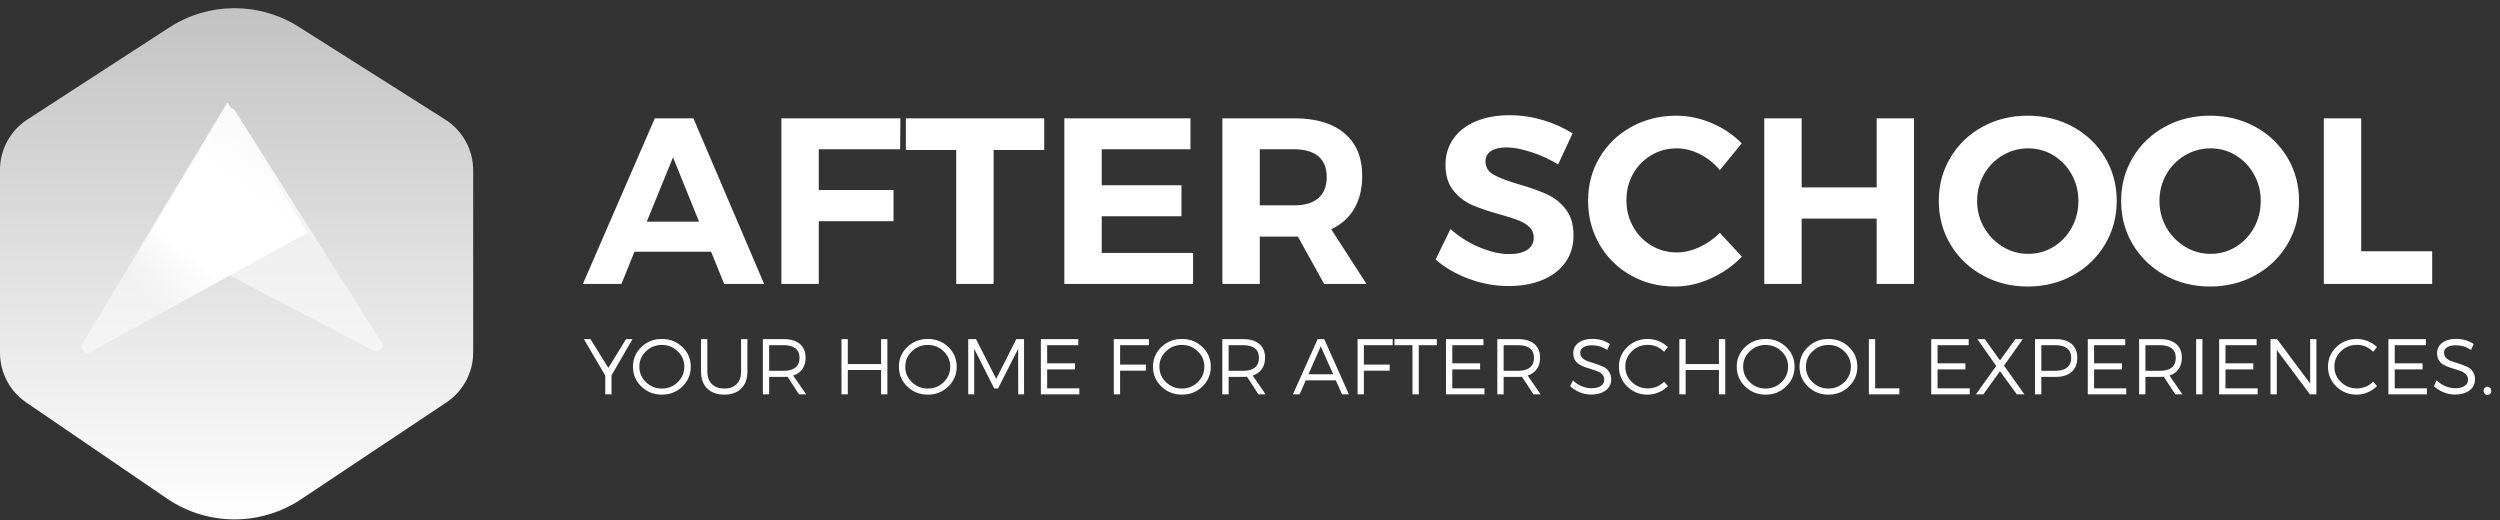
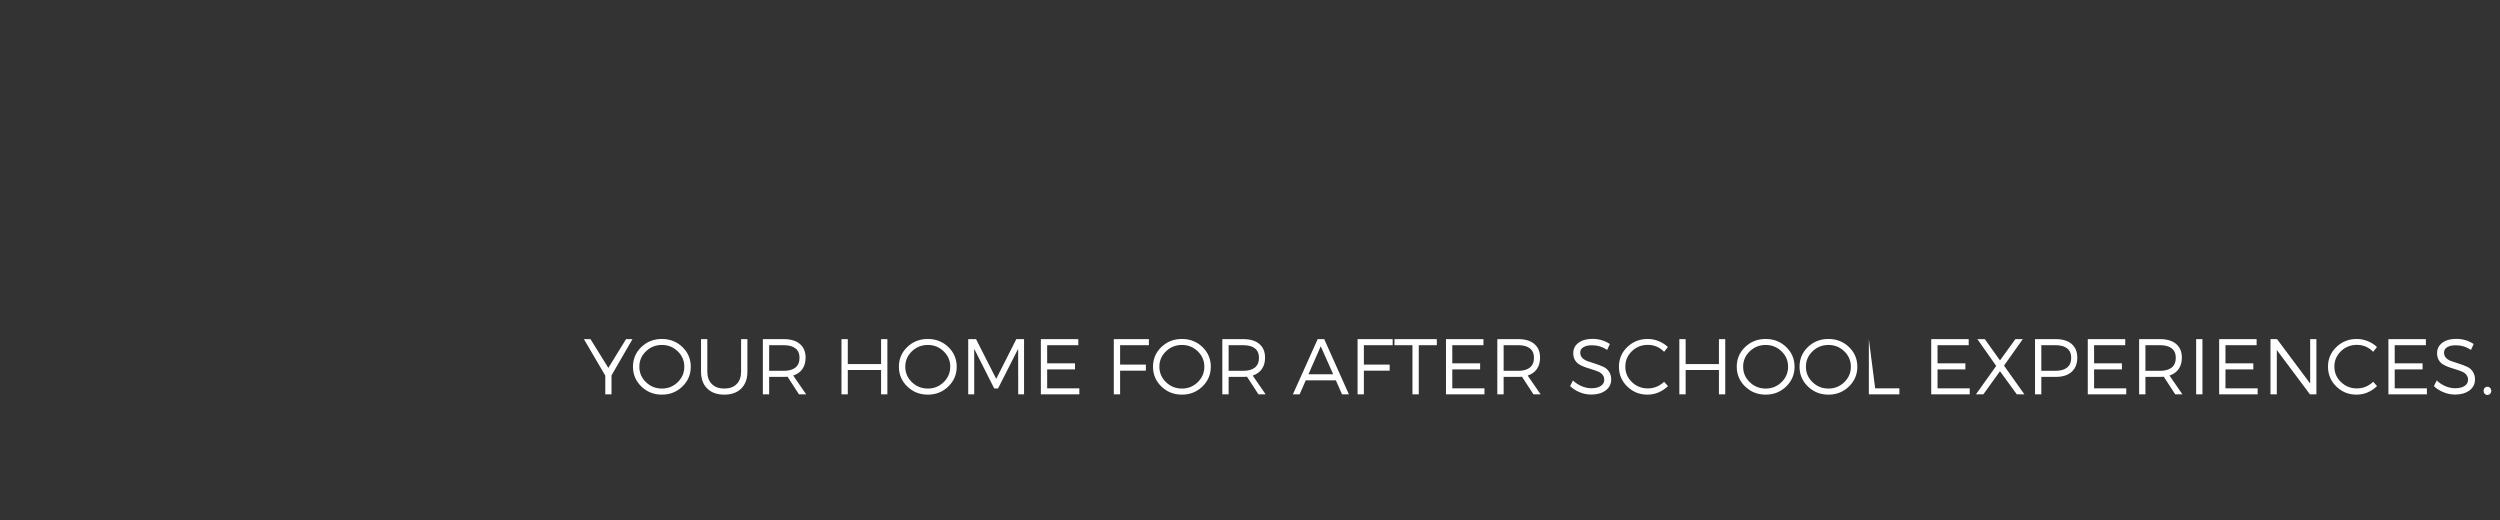
<svg xmlns="http://www.w3.org/2000/svg" width="250px" height="52px" viewBox="0 0 250 52" version="1.1">
  <rect x="0" y="0" width="250" height="52" fill="#333333" stroke="none" />
  <title>Group 3</title>
  <desc>Created with Sketch.</desc>
  <defs>
    <linearGradient x1="50%" y1="0%" x2="50%" y2="100%" id="linearGradient-1">
      <stop stop-color="#FFFFFF" stop-opacity="0.7" offset="0%" />
      <stop stop-color="#FFFFFF" offset="100%" />
    </linearGradient>
    <linearGradient x1="70.762%" y1="77.674%" x2="53.047%" y2="57.321%" id="linearGradient-2">
      <stop stop-color="#FFFFFF" stop-opacity="0.5" offset="0%" />
      <stop stop-color="#FFFFFF" offset="100%" />
    </linearGradient>
    <linearGradient x1="53.452%" y1="46.217%" x2="64.301%" y2="31.04%" id="linearGradient-3">
      <stop stop-color="#FFFFFF" stop-opacity="0.5" offset="0%" />
      <stop stop-color="#FAFAFA" offset="100%" />
    </linearGradient>
  </defs>
  <g id="Page-1" stroke="none" stroke-width="1" fill="none" fill-rule="evenodd">
    <g id="Group-3">
-       <path d="M72.413,28.391 L71.112,25.174 L63.446,25.174 L62.145,28.391 L58.289,28.391 L65.481,11.83 L69.338,11.83 L76.412,28.391 L72.413,28.391 Z M64.677,22.169 L69.905,22.169 L67.303,15.733 L64.677,22.169 Z M78.139,11.83 L90.039,11.83 L90.016,14.929 L81.877,14.929 L81.877,18.998 L89.353,18.998 L89.353,22.121 L81.877,22.121 L81.877,28.391 L78.139,28.391 L78.139,11.83 Z M90.584,11.83 L104.424,11.83 L104.424,15 L99.361,15 L99.361,28.391 L95.623,28.391 L95.623,15 L90.584,15 L90.584,11.83 Z M106.435,11.83 L119.046,11.83 L119.046,14.929 L110.174,14.929 L110.174,18.525 L118.147,18.525 L118.147,21.625 L110.174,21.625 L110.174,25.292 L119.306,25.292 L119.306,28.391 L106.435,28.391 L106.435,11.83 Z M132.413,28.391 L129.787,23.659 L125.978,23.659 L125.978,28.391 L122.24,28.391 L122.24,11.83 L129.432,11.83 C131.593,11.83 133.265,12.33 134.448,13.332 C135.631,14.334 136.222,15.749 136.222,17.579 C136.222,18.856 135.958,19.949 135.43,20.856 C134.901,21.763 134.132,22.453 133.123,22.926 L136.648,28.391 L132.413,28.391 Z M125.978,20.536 L129.432,20.536 C130.473,20.536 131.274,20.296 131.834,19.815 C132.394,19.334 132.674,18.628 132.674,17.697 C132.674,16.782 132.394,16.092 131.834,15.627 C131.274,15.162 130.473,14.929 129.432,14.929 L125.978,14.929 L125.978,20.536 Z M155.812,16.443 C154.961,15.923 154.058,15.509 153.103,15.201 C152.149,14.894 151.333,14.74 150.655,14.74 C150.008,14.74 149.495,14.858 149.117,15.095 C148.738,15.331 148.549,15.678 148.549,16.136 C148.549,16.719 148.821,17.165 149.365,17.472 C149.909,17.78 150.749,18.099 151.885,18.431 C153.021,18.762 153.955,19.093 154.688,19.424 C155.422,19.756 156.049,20.252 156.569,20.915 C157.09,21.577 157.35,22.453 157.35,23.541 C157.35,24.598 157.07,25.509 156.51,26.274 C155.95,27.039 155.181,27.618 154.203,28.013 C153.226,28.407 152.114,28.604 150.868,28.604 C149.527,28.604 148.21,28.368 146.916,27.894 C145.623,27.421 144.503,26.774 143.557,25.954 L145.047,22.902 C145.883,23.659 146.845,24.267 147.934,24.724 C149.022,25.181 150.016,25.41 150.915,25.41 C151.688,25.41 152.291,25.268 152.725,24.984 C153.159,24.7 153.375,24.29 153.375,23.754 C153.375,23.328 153.229,22.977 152.938,22.701 C152.646,22.425 152.275,22.2 151.826,22.027 C151.376,21.853 150.757,21.656 149.968,21.435 C148.833,21.12 147.906,20.804 147.188,20.489 C146.471,20.174 145.852,19.692 145.331,19.046 C144.811,18.399 144.55,17.539 144.55,16.467 C144.55,15.473 144.819,14.602 145.355,13.853 C145.891,13.103 146.64,12.528 147.603,12.125 C148.565,11.723 149.685,11.522 150.962,11.522 C152.098,11.522 153.218,11.688 154.322,12.019 C155.426,12.35 156.404,12.792 157.256,13.344 L155.812,16.443 Z M171.987,17.011 C171.42,16.333 170.753,15.8 169.988,15.414 C169.223,15.028 168.454,14.834 167.681,14.834 C166.751,14.834 165.899,15.063 165.126,15.521 C164.353,15.978 163.746,16.601 163.304,17.39 C162.863,18.178 162.642,19.054 162.642,20.016 C162.642,20.978 162.863,21.857 163.304,22.654 C163.746,23.45 164.353,24.081 165.126,24.547 C165.899,25.012 166.751,25.244 167.681,25.244 C168.423,25.244 169.176,25.067 169.941,24.712 C170.706,24.357 171.388,23.88 171.987,23.281 L174.188,25.67 C173.304,26.585 172.267,27.311 171.076,27.847 C169.886,28.383 168.691,28.651 167.492,28.651 C165.868,28.651 164.393,28.277 163.068,27.528 C161.743,26.778 160.702,25.749 159.945,24.44 C159.188,23.131 158.809,21.672 158.809,20.063 C158.809,18.47 159.196,17.027 159.968,15.733 C160.741,14.44 161.802,13.423 163.151,12.681 C164.499,11.94 165.994,11.569 167.634,11.569 C168.833,11.569 170.016,11.818 171.183,12.315 C172.35,12.812 173.344,13.486 174.164,14.338 L171.987,17.011 Z M176.427,11.83 L180.166,11.83 L180.166,18.738 L187.666,18.738 L187.666,11.83 L191.404,11.83 L191.404,28.391 L187.666,28.391 L187.666,21.861 L180.166,21.861 L180.166,28.391 L176.427,28.391 L176.427,11.83 Z M202.776,11.569 C204.432,11.569 205.938,11.94 207.295,12.681 C208.651,13.423 209.72,14.444 210.501,15.745 C211.282,17.047 211.672,18.494 211.672,20.087 C211.672,21.68 211.282,23.131 210.501,24.44 C209.72,25.749 208.651,26.778 207.295,27.528 C205.938,28.277 204.432,28.651 202.776,28.651 C201.12,28.651 199.614,28.277 198.257,27.528 C196.901,26.778 195.832,25.753 195.051,24.452 C194.271,23.151 193.88,21.696 193.88,20.087 C193.88,18.494 194.271,17.047 195.051,15.745 C195.832,14.444 196.897,13.423 198.245,12.681 C199.594,11.94 201.104,11.569 202.776,11.569 Z M202.823,14.834 C201.909,14.834 201.057,15.067 200.268,15.532 C199.479,15.998 198.856,16.632 198.399,17.437 C197.942,18.241 197.713,19.125 197.713,20.087 C197.713,21.065 197.946,21.956 198.411,22.76 C198.876,23.565 199.499,24.203 200.28,24.677 C201.061,25.15 201.909,25.386 202.823,25.386 C203.738,25.386 204.578,25.154 205.343,24.688 C206.108,24.223 206.715,23.584 207.165,22.772 C207.614,21.96 207.839,21.065 207.839,20.087 C207.839,19.125 207.614,18.241 207.165,17.437 C206.715,16.632 206.108,15.998 205.343,15.532 C204.578,15.067 203.738,14.834 202.823,14.834 Z M221.009,11.569 C222.666,11.569 224.172,11.94 225.528,12.681 C226.885,13.423 227.953,14.444 228.734,15.745 C229.515,17.047 229.905,18.494 229.905,20.087 C229.905,21.68 229.515,23.131 228.734,24.44 C227.953,25.749 226.885,26.778 225.528,27.528 C224.172,28.277 222.666,28.651 221.009,28.651 C219.353,28.651 217.847,28.277 216.491,27.528 C215.134,26.778 214.065,25.753 213.285,24.452 C212.504,23.151 212.114,21.696 212.114,20.087 C212.114,18.494 212.504,17.047 213.285,15.745 C214.065,14.444 215.13,13.423 216.479,12.681 C217.827,11.94 219.338,11.569 221.009,11.569 Z M221.057,14.834 C220.142,14.834 219.29,15.067 218.502,15.532 C217.713,15.998 217.09,16.632 216.632,17.437 C216.175,18.241 215.946,19.125 215.946,20.087 C215.946,21.065 216.179,21.956 216.644,22.76 C217.11,23.565 217.733,24.203 218.513,24.677 C219.294,25.15 220.142,25.386 221.057,25.386 C221.972,25.386 222.812,25.154 223.576,24.688 C224.341,24.223 224.949,23.584 225.398,22.772 C225.848,21.96 226.073,21.065 226.073,20.087 C226.073,19.125 225.848,18.241 225.398,17.437 C224.949,16.632 224.341,15.998 223.576,15.532 C222.812,15.067 221.972,14.834 221.057,14.834 Z M232.382,11.83 L236.12,11.83 L236.12,25.126 L243.218,25.126 L243.218,28.391 L232.382,28.391 L232.382,11.83 Z" id="AFTER-SCHOOL" fill="#FFFFFF" />
-       <path d="M61.151,37.539 L61.151,39.432 L60.528,39.432 L60.528,37.563 L58.391,33.912 L59.046,33.912 L60.836,36.79 L62.603,33.912 L63.249,33.912 L61.151,37.539 Z M66.191,33.896 C66.995,33.896 67.677,34.164 68.237,34.7 C68.797,35.237 69.077,35.894 69.077,36.672 C69.077,37.45 68.797,38.11 68.237,38.651 C67.677,39.193 66.995,39.464 66.191,39.464 C65.381,39.464 64.696,39.193 64.136,38.651 C63.576,38.11 63.297,37.45 63.297,36.672 C63.297,35.894 63.576,35.237 64.136,34.7 C64.696,34.164 65.381,33.896 66.191,33.896 Z M66.191,34.495 C65.57,34.495 65.039,34.707 64.598,35.13 C64.156,35.553 63.935,36.067 63.935,36.672 C63.935,37.277 64.156,37.792 64.598,38.218 C65.039,38.644 65.57,38.856 66.191,38.856 C66.806,38.856 67.333,38.644 67.772,38.218 C68.211,37.792 68.431,37.277 68.431,36.672 C68.431,36.067 68.211,35.553 67.772,35.13 C67.333,34.707 66.806,34.495 66.191,34.495 Z M74.74,33.912 L74.74,37.161 C74.74,37.881 74.535,38.445 74.125,38.853 C73.715,39.26 73.149,39.464 72.429,39.464 C71.703,39.464 71.134,39.26 70.722,38.853 C70.309,38.445 70.103,37.881 70.103,37.161 L70.103,33.912 L70.733,33.912 L70.733,37.161 C70.733,37.692 70.885,38.107 71.187,38.407 C71.489,38.707 71.903,38.856 72.429,38.856 C72.955,38.856 73.366,38.708 73.663,38.411 C73.96,38.114 74.109,37.697 74.109,37.161 L74.109,33.912 L74.74,33.912 Z M79.897,39.432 L78.754,37.674 C78.596,37.684 78.473,37.689 78.383,37.689 L76.916,37.689 L76.916,39.432 L76.285,39.432 L76.285,33.912 L78.383,33.912 C79.072,33.912 79.607,34.073 79.988,34.397 C80.369,34.72 80.56,35.176 80.56,35.765 C80.56,36.217 80.453,36.596 80.241,36.901 C80.028,37.206 79.721,37.424 79.322,37.555 L80.615,39.432 L79.897,39.432 Z M76.916,37.082 L78.383,37.082 C78.888,37.082 79.276,36.972 79.547,36.751 C79.817,36.53 79.953,36.207 79.953,35.781 C79.953,35.365 79.817,35.051 79.547,34.838 C79.276,34.625 78.888,34.519 78.383,34.519 L76.916,34.519 L76.916,37.082 Z M88.738,39.432 L88.107,39.432 L88.107,37.003 L84.779,37.003 L84.779,39.432 L84.148,39.432 L84.148,33.912 L84.779,33.912 L84.779,36.404 L88.107,36.404 L88.107,33.912 L88.738,33.912 L88.738,39.432 Z M92.784,33.896 C93.588,33.896 94.271,34.164 94.83,34.7 C95.39,35.237 95.67,35.894 95.67,36.672 C95.67,37.45 95.39,38.11 94.83,38.651 C94.271,39.193 93.588,39.464 92.784,39.464 C91.974,39.464 91.289,39.193 90.729,38.651 C90.17,38.11 89.89,37.45 89.89,36.672 C89.89,35.894 90.17,35.237 90.729,34.7 C91.289,34.164 91.974,33.896 92.784,33.896 Z M92.784,34.495 C92.164,34.495 91.632,34.707 91.191,35.13 C90.749,35.553 90.528,36.067 90.528,36.672 C90.528,37.277 90.749,37.792 91.191,38.218 C91.632,38.644 92.164,38.856 92.784,38.856 C93.399,38.856 93.926,38.644 94.365,38.218 C94.804,37.792 95.024,37.277 95.024,36.672 C95.024,36.067 94.804,35.553 94.365,35.13 C93.926,34.707 93.399,34.495 92.784,34.495 Z M102.405,39.432 L101.822,39.432 L101.814,34.882 L99.803,38.849 L99.424,38.849 L97.421,34.882 L97.421,39.432 L96.822,39.432 L96.822,33.912 L97.603,33.912 L99.621,37.886 L101.632,33.912 L102.405,33.912 L102.405,39.432 Z M107.831,34.519 L104.716,34.519 L104.716,36.333 L107.5,36.333 L107.5,36.94 L104.716,36.94 L104.716,38.833 L107.934,38.833 L107.934,39.432 L104.085,39.432 L104.085,33.912 L107.831,33.912 L107.831,34.519 Z M114.89,34.519 L112.011,34.519 L112.011,36.459 L114.59,36.459 L114.59,37.066 L112.011,37.066 L112.011,39.432 L111.38,39.432 L111.38,33.912 L114.89,33.912 L114.89,34.519 Z M118.194,33.896 C118.998,33.896 119.681,34.164 120.241,34.7 C120.8,35.237 121.08,35.894 121.08,36.672 C121.08,37.45 120.8,38.11 120.241,38.651 C119.681,39.193 118.998,39.464 118.194,39.464 C117.384,39.464 116.7,39.193 116.14,38.651 C115.58,38.11 115.3,37.45 115.3,36.672 C115.3,35.894 115.58,35.237 116.14,34.7 C116.7,34.164 117.384,33.896 118.194,33.896 Z M118.194,34.495 C117.574,34.495 117.043,34.707 116.601,35.13 C116.159,35.553 115.938,36.067 115.938,36.672 C115.938,37.277 116.159,37.792 116.601,38.218 C117.043,38.644 117.574,38.856 118.194,38.856 C118.809,38.856 119.336,38.644 119.775,38.218 C120.214,37.792 120.434,37.277 120.434,36.672 C120.434,36.067 120.214,35.553 119.775,35.13 C119.336,34.707 118.809,34.495 118.194,34.495 Z M125.844,39.432 L124.7,37.674 C124.543,37.684 124.419,37.689 124.33,37.689 L122.863,37.689 L122.863,39.432 L122.232,39.432 L122.232,33.912 L124.33,33.912 C125.018,33.912 125.553,34.073 125.935,34.397 C126.316,34.72 126.506,35.176 126.506,35.765 C126.506,36.217 126.4,36.596 126.187,36.901 C125.974,37.206 125.668,37.424 125.268,37.555 L126.562,39.432 L125.844,39.432 Z M122.863,37.082 L124.33,37.082 C124.834,37.082 125.222,36.972 125.493,36.751 C125.764,36.53 125.899,36.207 125.899,35.781 C125.899,35.365 125.764,35.051 125.493,34.838 C125.222,34.625 124.834,34.519 124.33,34.519 L122.863,34.519 L122.863,37.082 Z M133.588,38.036 L130.576,38.036 L129.961,39.432 L129.29,39.432 L131.767,33.912 L132.421,33.912 L134.89,39.432 L134.203,39.432 L133.588,38.036 Z M133.32,37.429 L132.074,34.629 L130.844,37.429 L133.32,37.429 Z M139.267,34.519 L136.388,34.519 L136.388,36.459 L138.967,36.459 L138.967,37.066 L136.388,37.066 L136.388,39.432 L135.757,39.432 L135.757,33.912 L139.267,33.912 L139.267,34.519 Z M143.683,34.519 L141.877,34.519 L141.877,39.432 L141.246,39.432 L141.246,34.519 L139.448,34.519 L139.448,33.912 L143.683,33.912 L143.683,34.519 Z M148.344,34.519 L145.229,34.519 L145.229,36.333 L148.013,36.333 L148.013,36.94 L145.229,36.94 L145.229,38.833 L148.446,38.833 L148.446,39.432 L144.598,39.432 L144.598,33.912 L148.344,33.912 L148.344,34.519 Z M153.344,39.432 L152.2,37.674 C152.043,37.684 151.919,37.689 151.83,37.689 L150.363,37.689 L150.363,39.432 L149.732,39.432 L149.732,33.912 L151.83,33.912 C152.518,33.912 153.053,34.073 153.435,34.397 C153.816,34.72 154.006,35.176 154.006,35.765 C154.006,36.217 153.9,36.596 153.687,36.901 C153.474,37.206 153.168,37.424 152.768,37.555 L154.062,39.432 L153.344,39.432 Z M150.363,37.082 L151.83,37.082 C152.334,37.082 152.722,36.972 152.993,36.751 C153.264,36.53 153.399,36.207 153.399,35.781 C153.399,35.365 153.264,35.051 152.993,34.838 C152.722,34.625 152.334,34.519 151.83,34.519 L150.363,34.519 L150.363,37.082 Z M159.235,33.888 C159.892,33.888 160.476,34.059 160.986,34.401 L160.718,34.992 C160.255,34.682 159.748,34.527 159.196,34.527 C158.838,34.527 158.553,34.591 158.34,34.72 C158.127,34.849 158.021,35.029 158.021,35.26 C158.021,35.481 158.097,35.665 158.249,35.812 C158.402,35.96 158.594,36.069 158.825,36.14 C159.056,36.211 159.306,36.292 159.574,36.384 C159.842,36.476 160.091,36.572 160.319,36.672 C160.548,36.772 160.739,36.931 160.891,37.149 C161.044,37.367 161.12,37.631 161.12,37.942 C161.12,38.399 160.936,38.766 160.568,39.042 C160.2,39.318 159.719,39.456 159.125,39.456 C158.73,39.456 158.346,39.38 157.973,39.227 C157.6,39.075 157.279,38.87 157.011,38.612 L157.295,38.044 C157.547,38.291 157.838,38.483 158.166,38.62 C158.495,38.757 158.817,38.825 159.132,38.825 C159.532,38.825 159.848,38.749 160.079,38.596 C160.31,38.444 160.426,38.236 160.426,37.973 C160.426,37.779 160.369,37.613 160.256,37.476 C160.143,37.34 159.996,37.233 159.815,37.157 C159.633,37.081 159.432,37.01 159.211,36.944 C158.991,36.878 158.77,36.807 158.549,36.731 C158.328,36.655 158.126,36.563 157.942,36.455 C157.758,36.347 157.609,36.197 157.496,36.006 C157.383,35.814 157.326,35.584 157.326,35.315 C157.326,34.884 157.501,34.539 157.851,34.278 C158.201,34.018 158.662,33.888 159.235,33.888 Z M164.771,33.896 C165.145,33.896 165.507,33.967 165.86,34.109 C166.212,34.251 166.522,34.448 166.79,34.7 L166.412,35.181 C165.96,34.719 165.415,34.487 164.779,34.487 C164.154,34.487 163.623,34.699 163.186,35.122 C162.75,35.545 162.532,36.059 162.532,36.664 C162.532,37.269 162.751,37.783 163.19,38.206 C163.629,38.629 164.159,38.841 164.779,38.841 C165.4,38.841 165.944,38.62 166.412,38.178 L166.798,38.612 C166.193,39.18 165.51,39.464 164.748,39.464 C163.954,39.464 163.279,39.193 162.725,38.651 C162.17,38.11 161.893,37.447 161.893,36.664 C161.893,35.891 162.173,35.237 162.733,34.7 C163.293,34.164 163.972,33.896 164.771,33.896 Z M172.524,39.432 L171.893,39.432 L171.893,37.003 L168.565,37.003 L168.565,39.432 L167.934,39.432 L167.934,33.912 L168.565,33.912 L168.565,36.404 L171.893,36.404 L171.893,33.912 L172.524,33.912 L172.524,39.432 Z M176.569,33.896 C177.374,33.896 178.056,34.164 178.616,34.7 C179.176,35.237 179.456,35.894 179.456,36.672 C179.456,37.45 179.176,38.11 178.616,38.651 C178.056,39.193 177.374,39.464 176.569,39.464 C175.76,39.464 175.075,39.193 174.515,38.651 C173.955,38.11 173.675,37.45 173.675,36.672 C173.675,35.894 173.955,35.237 174.515,34.7 C175.075,34.164 175.76,33.896 176.569,33.896 Z M176.569,34.495 C175.949,34.495 175.418,34.707 174.976,35.13 C174.535,35.553 174.314,36.067 174.314,36.672 C174.314,37.277 174.535,37.792 174.976,38.218 C175.418,38.644 175.949,38.856 176.569,38.856 C177.185,38.856 177.712,38.644 178.151,38.218 C178.59,37.792 178.809,37.277 178.809,36.672 C178.809,36.067 178.59,35.553 178.151,35.13 C177.712,34.707 177.185,34.495 176.569,34.495 Z M182.847,33.896 C183.651,33.896 184.334,34.164 184.894,34.7 C185.453,35.237 185.733,35.894 185.733,36.672 C185.733,37.45 185.453,38.11 184.894,38.651 C184.334,39.193 183.651,39.464 182.847,39.464 C182.037,39.464 181.353,39.193 180.793,38.651 C180.233,38.11 179.953,37.45 179.953,36.672 C179.953,35.894 180.233,35.237 180.793,34.7 C181.353,34.164 182.037,33.896 182.847,33.896 Z M182.847,34.495 C182.227,34.495 181.696,34.707 181.254,35.13 C180.812,35.553 180.591,36.067 180.591,36.672 C180.591,37.277 180.812,37.792 181.254,38.218 C181.696,38.644 182.227,38.856 182.847,38.856 C183.462,38.856 183.989,38.644 184.428,38.218 C184.867,37.792 185.087,37.277 185.087,36.672 C185.087,36.067 184.867,35.553 184.428,35.13 C183.989,34.707 183.462,34.495 182.847,34.495 Z M187.516,38.833 L189.937,38.833 L189.937,39.432 L186.885,39.432 L186.885,33.912 L187.516,33.912 L187.516,38.833 Z M196.869,34.519 L193.754,34.519 L193.754,36.333 L196.538,36.333 L196.538,36.94 L193.754,36.94 L193.754,38.833 L196.972,38.833 L196.972,39.432 L193.123,39.432 L193.123,33.912 L196.869,33.912 L196.869,34.519 Z M200.402,36.562 L202.437,39.432 L201.68,39.432 L200,37.121 L198.336,39.432 L197.595,39.432 L199.621,36.593 L197.737,33.912 L198.478,33.912 L200,36.041 L201.538,33.912 L202.279,33.912 L200.402,36.562 Z M203.502,33.912 L205.576,33.912 C206.259,33.912 206.789,34.073 207.165,34.397 C207.541,34.72 207.729,35.176 207.729,35.765 C207.729,36.375 207.541,36.848 207.165,37.185 C206.789,37.521 206.259,37.689 205.576,37.689 L204.132,37.689 L204.132,39.432 L203.502,39.432 L203.502,33.912 Z M204.132,34.519 L204.132,37.082 L205.552,37.082 C206.057,37.082 206.445,36.972 206.715,36.751 C206.986,36.53 207.121,36.207 207.121,35.781 C207.121,35.365 206.986,35.051 206.715,34.838 C206.445,34.625 206.057,34.519 205.552,34.519 L204.132,34.519 Z M212.524,34.519 L209.409,34.519 L209.409,36.333 L212.192,36.333 L212.192,36.94 L209.409,36.94 L209.409,38.833 L212.626,38.833 L212.626,39.432 L208.778,39.432 L208.778,33.912 L212.524,33.912 L212.524,34.519 Z M217.524,39.432 L216.38,37.674 C216.222,37.684 216.099,37.689 216.009,37.689 L214.543,37.689 L214.543,39.432 L213.912,39.432 L213.912,33.912 L216.009,33.912 C216.698,33.912 217.233,34.073 217.614,34.397 C217.996,34.72 218.186,35.176 218.186,35.765 C218.186,36.217 218.08,36.596 217.867,36.901 C217.654,37.206 217.348,37.424 216.948,37.555 L218.241,39.432 L217.524,39.432 Z M214.543,37.082 L216.009,37.082 C216.514,37.082 216.902,36.972 217.173,36.751 C217.443,36.53 217.579,36.207 217.579,35.781 C217.579,35.365 217.443,35.051 217.173,34.838 C216.902,34.625 216.514,34.519 216.009,34.519 L214.543,34.519 L214.543,37.082 Z M220.244,39.432 L219.614,39.432 L219.614,33.912 L220.244,33.912 L220.244,39.432 Z M225.662,34.519 L222.547,34.519 L222.547,36.333 L225.331,36.333 L225.331,36.94 L222.547,36.94 L222.547,38.833 L225.765,38.833 L225.765,39.432 L221.916,39.432 L221.916,33.912 L225.662,33.912 L225.662,34.519 Z M231.64,39.432 L230.994,39.432 L227.681,35 L227.681,39.432 L227.05,39.432 L227.05,33.912 L227.705,33.912 L231.017,38.352 L231.017,33.912 L231.64,33.912 L231.64,39.432 Z M235.678,33.896 C236.052,33.896 236.414,33.967 236.767,34.109 C237.119,34.251 237.429,34.448 237.697,34.7 L237.319,35.181 C236.866,34.719 236.322,34.487 235.686,34.487 C235.06,34.487 234.529,34.699 234.093,35.122 C233.657,35.545 233.438,36.059 233.438,36.664 C233.438,37.269 233.658,37.783 234.097,38.206 C234.536,38.629 235.066,38.841 235.686,38.841 C236.307,38.841 236.851,38.62 237.319,38.178 L237.705,38.612 C237.1,39.18 236.417,39.464 235.655,39.464 C234.861,39.464 234.186,39.193 233.632,38.651 C233.077,38.11 232.8,37.447 232.8,36.664 C232.8,35.891 233.08,35.237 233.64,34.7 C234.2,34.164 234.879,33.896 235.678,33.896 Z M242.587,34.519 L239.472,34.519 L239.472,36.333 L242.256,36.333 L242.256,36.94 L239.472,36.94 L239.472,38.833 L242.689,38.833 L242.689,39.432 L238.841,39.432 L238.841,33.912 L242.587,33.912 L242.587,34.519 Z M245.615,33.888 C246.272,33.888 246.856,34.059 247.366,34.401 L247.098,34.992 C246.635,34.682 246.128,34.527 245.576,34.527 C245.218,34.527 244.933,34.591 244.72,34.72 C244.507,34.849 244.401,35.029 244.401,35.26 C244.401,35.481 244.477,35.665 244.629,35.812 C244.782,35.96 244.974,36.069 245.205,36.14 C245.436,36.211 245.686,36.292 245.954,36.384 C246.222,36.476 246.471,36.572 246.7,36.672 C246.928,36.772 247.119,36.931 247.271,37.149 C247.424,37.367 247.5,37.631 247.5,37.942 C247.5,38.399 247.316,38.766 246.948,39.042 C246.58,39.318 246.099,39.456 245.505,39.456 C245.11,39.456 244.727,39.38 244.353,39.227 C243.98,39.075 243.659,38.87 243.391,38.612 L243.675,38.044 C243.927,38.291 244.218,38.483 244.547,38.62 C244.875,38.757 245.197,38.825 245.513,38.825 C245.912,38.825 246.228,38.749 246.459,38.596 C246.69,38.444 246.806,38.236 246.806,37.973 C246.806,37.779 246.749,37.613 246.636,37.476 C246.523,37.34 246.376,37.233 246.195,37.157 C246.013,37.081 245.812,37.01 245.591,36.944 C245.371,36.878 245.15,36.807 244.929,36.731 C244.708,36.655 244.506,36.563 244.322,36.455 C244.138,36.347 243.989,36.197 243.876,36.006 C243.763,35.814 243.707,35.584 243.707,35.315 C243.707,34.884 243.881,34.539 244.231,34.278 C244.581,34.018 245.042,33.888 245.615,33.888 Z M248.746,38.675 C248.851,38.675 248.941,38.715 249.014,38.793 C249.088,38.872 249.125,38.97 249.125,39.085 C249.125,39.201 249.088,39.298 249.014,39.377 C248.941,39.456 248.851,39.495 248.746,39.495 C248.636,39.495 248.544,39.456 248.47,39.377 C248.396,39.298 248.36,39.201 248.36,39.085 C248.36,38.97 248.396,38.872 248.47,38.793 C248.544,38.715 248.636,38.675 248.746,38.675 Z" id="YOUR-HOME-FOR-AFTER" fill="#FFFFFF" />
+       <path d="M61.151,37.539 L61.151,39.432 L60.528,39.432 L60.528,37.563 L58.391,33.912 L59.046,33.912 L60.836,36.79 L62.603,33.912 L63.249,33.912 L61.151,37.539 Z M66.191,33.896 C66.995,33.896 67.677,34.164 68.237,34.7 C68.797,35.237 69.077,35.894 69.077,36.672 C69.077,37.45 68.797,38.11 68.237,38.651 C67.677,39.193 66.995,39.464 66.191,39.464 C65.381,39.464 64.696,39.193 64.136,38.651 C63.576,38.11 63.297,37.45 63.297,36.672 C63.297,35.894 63.576,35.237 64.136,34.7 C64.696,34.164 65.381,33.896 66.191,33.896 Z M66.191,34.495 C65.57,34.495 65.039,34.707 64.598,35.13 C64.156,35.553 63.935,36.067 63.935,36.672 C63.935,37.277 64.156,37.792 64.598,38.218 C65.039,38.644 65.57,38.856 66.191,38.856 C66.806,38.856 67.333,38.644 67.772,38.218 C68.211,37.792 68.431,37.277 68.431,36.672 C68.431,36.067 68.211,35.553 67.772,35.13 C67.333,34.707 66.806,34.495 66.191,34.495 Z M74.74,33.912 L74.74,37.161 C74.74,37.881 74.535,38.445 74.125,38.853 C73.715,39.26 73.149,39.464 72.429,39.464 C71.703,39.464 71.134,39.26 70.722,38.853 C70.309,38.445 70.103,37.881 70.103,37.161 L70.103,33.912 L70.733,33.912 L70.733,37.161 C70.733,37.692 70.885,38.107 71.187,38.407 C71.489,38.707 71.903,38.856 72.429,38.856 C72.955,38.856 73.366,38.708 73.663,38.411 C73.96,38.114 74.109,37.697 74.109,37.161 L74.109,33.912 L74.74,33.912 Z M79.897,39.432 L78.754,37.674 C78.596,37.684 78.473,37.689 78.383,37.689 L76.916,37.689 L76.916,39.432 L76.285,39.432 L76.285,33.912 L78.383,33.912 C79.072,33.912 79.607,34.073 79.988,34.397 C80.369,34.72 80.56,35.176 80.56,35.765 C80.56,36.217 80.453,36.596 80.241,36.901 C80.028,37.206 79.721,37.424 79.322,37.555 L80.615,39.432 L79.897,39.432 Z M76.916,37.082 L78.383,37.082 C78.888,37.082 79.276,36.972 79.547,36.751 C79.817,36.53 79.953,36.207 79.953,35.781 C79.953,35.365 79.817,35.051 79.547,34.838 C79.276,34.625 78.888,34.519 78.383,34.519 L76.916,34.519 L76.916,37.082 Z M88.738,39.432 L88.107,39.432 L88.107,37.003 L84.779,37.003 L84.779,39.432 L84.148,39.432 L84.148,33.912 L84.779,33.912 L84.779,36.404 L88.107,36.404 L88.107,33.912 L88.738,33.912 L88.738,39.432 Z M92.784,33.896 C93.588,33.896 94.271,34.164 94.83,34.7 C95.39,35.237 95.67,35.894 95.67,36.672 C95.67,37.45 95.39,38.11 94.83,38.651 C94.271,39.193 93.588,39.464 92.784,39.464 C91.974,39.464 91.289,39.193 90.729,38.651 C90.17,38.11 89.89,37.45 89.89,36.672 C89.89,35.894 90.17,35.237 90.729,34.7 C91.289,34.164 91.974,33.896 92.784,33.896 Z M92.784,34.495 C92.164,34.495 91.632,34.707 91.191,35.13 C90.749,35.553 90.528,36.067 90.528,36.672 C90.528,37.277 90.749,37.792 91.191,38.218 C91.632,38.644 92.164,38.856 92.784,38.856 C93.399,38.856 93.926,38.644 94.365,38.218 C94.804,37.792 95.024,37.277 95.024,36.672 C95.024,36.067 94.804,35.553 94.365,35.13 C93.926,34.707 93.399,34.495 92.784,34.495 Z M102.405,39.432 L101.822,39.432 L101.814,34.882 L99.803,38.849 L99.424,38.849 L97.421,34.882 L97.421,39.432 L96.822,39.432 L96.822,33.912 L97.603,33.912 L99.621,37.886 L101.632,33.912 L102.405,33.912 L102.405,39.432 Z M107.831,34.519 L104.716,34.519 L104.716,36.333 L107.5,36.333 L107.5,36.94 L104.716,36.94 L104.716,38.833 L107.934,38.833 L107.934,39.432 L104.085,39.432 L104.085,33.912 L107.831,33.912 L107.831,34.519 Z M114.89,34.519 L112.011,34.519 L112.011,36.459 L114.59,36.459 L114.59,37.066 L112.011,37.066 L112.011,39.432 L111.38,39.432 L111.38,33.912 L114.89,33.912 L114.89,34.519 Z M118.194,33.896 C118.998,33.896 119.681,34.164 120.241,34.7 C120.8,35.237 121.08,35.894 121.08,36.672 C121.08,37.45 120.8,38.11 120.241,38.651 C119.681,39.193 118.998,39.464 118.194,39.464 C117.384,39.464 116.7,39.193 116.14,38.651 C115.58,38.11 115.3,37.45 115.3,36.672 C115.3,35.894 115.58,35.237 116.14,34.7 C116.7,34.164 117.384,33.896 118.194,33.896 Z M118.194,34.495 C117.574,34.495 117.043,34.707 116.601,35.13 C116.159,35.553 115.938,36.067 115.938,36.672 C115.938,37.277 116.159,37.792 116.601,38.218 C117.043,38.644 117.574,38.856 118.194,38.856 C118.809,38.856 119.336,38.644 119.775,38.218 C120.214,37.792 120.434,37.277 120.434,36.672 C120.434,36.067 120.214,35.553 119.775,35.13 C119.336,34.707 118.809,34.495 118.194,34.495 Z M125.844,39.432 L124.7,37.674 C124.543,37.684 124.419,37.689 124.33,37.689 L122.863,37.689 L122.863,39.432 L122.232,39.432 L122.232,33.912 L124.33,33.912 C125.018,33.912 125.553,34.073 125.935,34.397 C126.316,34.72 126.506,35.176 126.506,35.765 C126.506,36.217 126.4,36.596 126.187,36.901 C125.974,37.206 125.668,37.424 125.268,37.555 L126.562,39.432 L125.844,39.432 Z M122.863,37.082 L124.33,37.082 C124.834,37.082 125.222,36.972 125.493,36.751 C125.764,36.53 125.899,36.207 125.899,35.781 C125.899,35.365 125.764,35.051 125.493,34.838 C125.222,34.625 124.834,34.519 124.33,34.519 L122.863,34.519 L122.863,37.082 Z M133.588,38.036 L130.576,38.036 L129.961,39.432 L129.29,39.432 L131.767,33.912 L132.421,33.912 L134.89,39.432 L134.203,39.432 L133.588,38.036 Z M133.32,37.429 L132.074,34.629 L130.844,37.429 L133.32,37.429 Z M139.267,34.519 L136.388,34.519 L136.388,36.459 L138.967,36.459 L138.967,37.066 L136.388,37.066 L136.388,39.432 L135.757,39.432 L135.757,33.912 L139.267,33.912 L139.267,34.519 Z M143.683,34.519 L141.877,34.519 L141.877,39.432 L141.246,39.432 L141.246,34.519 L139.448,34.519 L139.448,33.912 L143.683,33.912 L143.683,34.519 Z M148.344,34.519 L145.229,34.519 L145.229,36.333 L148.013,36.333 L148.013,36.94 L145.229,36.94 L145.229,38.833 L148.446,38.833 L148.446,39.432 L144.598,39.432 L144.598,33.912 L148.344,33.912 L148.344,34.519 Z M153.344,39.432 L152.2,37.674 C152.043,37.684 151.919,37.689 151.83,37.689 L150.363,37.689 L150.363,39.432 L149.732,39.432 L149.732,33.912 L151.83,33.912 C152.518,33.912 153.053,34.073 153.435,34.397 C153.816,34.72 154.006,35.176 154.006,35.765 C154.006,36.217 153.9,36.596 153.687,36.901 C153.474,37.206 153.168,37.424 152.768,37.555 L154.062,39.432 L153.344,39.432 Z M150.363,37.082 L151.83,37.082 C152.334,37.082 152.722,36.972 152.993,36.751 C153.264,36.53 153.399,36.207 153.399,35.781 C153.399,35.365 153.264,35.051 152.993,34.838 C152.722,34.625 152.334,34.519 151.83,34.519 L150.363,34.519 L150.363,37.082 Z M159.235,33.888 C159.892,33.888 160.476,34.059 160.986,34.401 L160.718,34.992 C160.255,34.682 159.748,34.527 159.196,34.527 C158.838,34.527 158.553,34.591 158.34,34.72 C158.127,34.849 158.021,35.029 158.021,35.26 C158.021,35.481 158.097,35.665 158.249,35.812 C158.402,35.96 158.594,36.069 158.825,36.14 C159.056,36.211 159.306,36.292 159.574,36.384 C159.842,36.476 160.091,36.572 160.319,36.672 C160.548,36.772 160.739,36.931 160.891,37.149 C161.044,37.367 161.12,37.631 161.12,37.942 C161.12,38.399 160.936,38.766 160.568,39.042 C160.2,39.318 159.719,39.456 159.125,39.456 C158.73,39.456 158.346,39.38 157.973,39.227 C157.6,39.075 157.279,38.87 157.011,38.612 L157.295,38.044 C157.547,38.291 157.838,38.483 158.166,38.62 C158.495,38.757 158.817,38.825 159.132,38.825 C159.532,38.825 159.848,38.749 160.079,38.596 C160.31,38.444 160.426,38.236 160.426,37.973 C160.426,37.779 160.369,37.613 160.256,37.476 C160.143,37.34 159.996,37.233 159.815,37.157 C159.633,37.081 159.432,37.01 159.211,36.944 C158.991,36.878 158.77,36.807 158.549,36.731 C158.328,36.655 158.126,36.563 157.942,36.455 C157.758,36.347 157.609,36.197 157.496,36.006 C157.383,35.814 157.326,35.584 157.326,35.315 C157.326,34.884 157.501,34.539 157.851,34.278 C158.201,34.018 158.662,33.888 159.235,33.888 Z M164.771,33.896 C165.145,33.896 165.507,33.967 165.86,34.109 C166.212,34.251 166.522,34.448 166.79,34.7 L166.412,35.181 C165.96,34.719 165.415,34.487 164.779,34.487 C164.154,34.487 163.623,34.699 163.186,35.122 C162.75,35.545 162.532,36.059 162.532,36.664 C162.532,37.269 162.751,37.783 163.19,38.206 C163.629,38.629 164.159,38.841 164.779,38.841 C165.4,38.841 165.944,38.62 166.412,38.178 L166.798,38.612 C166.193,39.18 165.51,39.464 164.748,39.464 C163.954,39.464 163.279,39.193 162.725,38.651 C162.17,38.11 161.893,37.447 161.893,36.664 C161.893,35.891 162.173,35.237 162.733,34.7 C163.293,34.164 163.972,33.896 164.771,33.896 Z M172.524,39.432 L171.893,39.432 L171.893,37.003 L168.565,37.003 L168.565,39.432 L167.934,39.432 L167.934,33.912 L168.565,33.912 L168.565,36.404 L171.893,36.404 L171.893,33.912 L172.524,33.912 L172.524,39.432 Z M176.569,33.896 C177.374,33.896 178.056,34.164 178.616,34.7 C179.176,35.237 179.456,35.894 179.456,36.672 C179.456,37.45 179.176,38.11 178.616,38.651 C178.056,39.193 177.374,39.464 176.569,39.464 C175.76,39.464 175.075,39.193 174.515,38.651 C173.955,38.11 173.675,37.45 173.675,36.672 C173.675,35.894 173.955,35.237 174.515,34.7 C175.075,34.164 175.76,33.896 176.569,33.896 Z M176.569,34.495 C175.949,34.495 175.418,34.707 174.976,35.13 C174.535,35.553 174.314,36.067 174.314,36.672 C174.314,37.277 174.535,37.792 174.976,38.218 C175.418,38.644 175.949,38.856 176.569,38.856 C177.185,38.856 177.712,38.644 178.151,38.218 C178.59,37.792 178.809,37.277 178.809,36.672 C178.809,36.067 178.59,35.553 178.151,35.13 C177.712,34.707 177.185,34.495 176.569,34.495 Z M182.847,33.896 C183.651,33.896 184.334,34.164 184.894,34.7 C185.453,35.237 185.733,35.894 185.733,36.672 C185.733,37.45 185.453,38.11 184.894,38.651 C184.334,39.193 183.651,39.464 182.847,39.464 C182.037,39.464 181.353,39.193 180.793,38.651 C180.233,38.11 179.953,37.45 179.953,36.672 C179.953,35.894 180.233,35.237 180.793,34.7 C181.353,34.164 182.037,33.896 182.847,33.896 Z M182.847,34.495 C182.227,34.495 181.696,34.707 181.254,35.13 C180.812,35.553 180.591,36.067 180.591,36.672 C180.591,37.277 180.812,37.792 181.254,38.218 C181.696,38.644 182.227,38.856 182.847,38.856 C183.462,38.856 183.989,38.644 184.428,38.218 C184.867,37.792 185.087,37.277 185.087,36.672 C185.087,36.067 184.867,35.553 184.428,35.13 C183.989,34.707 183.462,34.495 182.847,34.495 Z M187.516,38.833 L189.937,38.833 L189.937,39.432 L186.885,39.432 L186.885,33.912 L187.516,38.833 Z M196.869,34.519 L193.754,34.519 L193.754,36.333 L196.538,36.333 L196.538,36.94 L193.754,36.94 L193.754,38.833 L196.972,38.833 L196.972,39.432 L193.123,39.432 L193.123,33.912 L196.869,33.912 L196.869,34.519 Z M200.402,36.562 L202.437,39.432 L201.68,39.432 L200,37.121 L198.336,39.432 L197.595,39.432 L199.621,36.593 L197.737,33.912 L198.478,33.912 L200,36.041 L201.538,33.912 L202.279,33.912 L200.402,36.562 Z M203.502,33.912 L205.576,33.912 C206.259,33.912 206.789,34.073 207.165,34.397 C207.541,34.72 207.729,35.176 207.729,35.765 C207.729,36.375 207.541,36.848 207.165,37.185 C206.789,37.521 206.259,37.689 205.576,37.689 L204.132,37.689 L204.132,39.432 L203.502,39.432 L203.502,33.912 Z M204.132,34.519 L204.132,37.082 L205.552,37.082 C206.057,37.082 206.445,36.972 206.715,36.751 C206.986,36.53 207.121,36.207 207.121,35.781 C207.121,35.365 206.986,35.051 206.715,34.838 C206.445,34.625 206.057,34.519 205.552,34.519 L204.132,34.519 Z M212.524,34.519 L209.409,34.519 L209.409,36.333 L212.192,36.333 L212.192,36.94 L209.409,36.94 L209.409,38.833 L212.626,38.833 L212.626,39.432 L208.778,39.432 L208.778,33.912 L212.524,33.912 L212.524,34.519 Z M217.524,39.432 L216.38,37.674 C216.222,37.684 216.099,37.689 216.009,37.689 L214.543,37.689 L214.543,39.432 L213.912,39.432 L213.912,33.912 L216.009,33.912 C216.698,33.912 217.233,34.073 217.614,34.397 C217.996,34.72 218.186,35.176 218.186,35.765 C218.186,36.217 218.08,36.596 217.867,36.901 C217.654,37.206 217.348,37.424 216.948,37.555 L218.241,39.432 L217.524,39.432 Z M214.543,37.082 L216.009,37.082 C216.514,37.082 216.902,36.972 217.173,36.751 C217.443,36.53 217.579,36.207 217.579,35.781 C217.579,35.365 217.443,35.051 217.173,34.838 C216.902,34.625 216.514,34.519 216.009,34.519 L214.543,34.519 L214.543,37.082 Z M220.244,39.432 L219.614,39.432 L219.614,33.912 L220.244,33.912 L220.244,39.432 Z M225.662,34.519 L222.547,34.519 L222.547,36.333 L225.331,36.333 L225.331,36.94 L222.547,36.94 L222.547,38.833 L225.765,38.833 L225.765,39.432 L221.916,39.432 L221.916,33.912 L225.662,33.912 L225.662,34.519 Z M231.64,39.432 L230.994,39.432 L227.681,35 L227.681,39.432 L227.05,39.432 L227.05,33.912 L227.705,33.912 L231.017,38.352 L231.017,33.912 L231.64,33.912 L231.64,39.432 Z M235.678,33.896 C236.052,33.896 236.414,33.967 236.767,34.109 C237.119,34.251 237.429,34.448 237.697,34.7 L237.319,35.181 C236.866,34.719 236.322,34.487 235.686,34.487 C235.06,34.487 234.529,34.699 234.093,35.122 C233.657,35.545 233.438,36.059 233.438,36.664 C233.438,37.269 233.658,37.783 234.097,38.206 C234.536,38.629 235.066,38.841 235.686,38.841 C236.307,38.841 236.851,38.62 237.319,38.178 L237.705,38.612 C237.1,39.18 236.417,39.464 235.655,39.464 C234.861,39.464 234.186,39.193 233.632,38.651 C233.077,38.11 232.8,37.447 232.8,36.664 C232.8,35.891 233.08,35.237 233.64,34.7 C234.2,34.164 234.879,33.896 235.678,33.896 Z M242.587,34.519 L239.472,34.519 L239.472,36.333 L242.256,36.333 L242.256,36.94 L239.472,36.94 L239.472,38.833 L242.689,38.833 L242.689,39.432 L238.841,39.432 L238.841,33.912 L242.587,33.912 L242.587,34.519 Z M245.615,33.888 C246.272,33.888 246.856,34.059 247.366,34.401 L247.098,34.992 C246.635,34.682 246.128,34.527 245.576,34.527 C245.218,34.527 244.933,34.591 244.72,34.72 C244.507,34.849 244.401,35.029 244.401,35.26 C244.401,35.481 244.477,35.665 244.629,35.812 C244.782,35.96 244.974,36.069 245.205,36.14 C245.436,36.211 245.686,36.292 245.954,36.384 C246.222,36.476 246.471,36.572 246.7,36.672 C246.928,36.772 247.119,36.931 247.271,37.149 C247.424,37.367 247.5,37.631 247.5,37.942 C247.5,38.399 247.316,38.766 246.948,39.042 C246.58,39.318 246.099,39.456 245.505,39.456 C245.11,39.456 244.727,39.38 244.353,39.227 C243.98,39.075 243.659,38.87 243.391,38.612 L243.675,38.044 C243.927,38.291 244.218,38.483 244.547,38.62 C244.875,38.757 245.197,38.825 245.513,38.825 C245.912,38.825 246.228,38.749 246.459,38.596 C246.69,38.444 246.806,38.236 246.806,37.973 C246.806,37.779 246.749,37.613 246.636,37.476 C246.523,37.34 246.376,37.233 246.195,37.157 C246.013,37.081 245.812,37.01 245.591,36.944 C245.371,36.878 245.15,36.807 244.929,36.731 C244.708,36.655 244.506,36.563 244.322,36.455 C244.138,36.347 243.989,36.197 243.876,36.006 C243.763,35.814 243.707,35.584 243.707,35.315 C243.707,34.884 243.881,34.539 244.231,34.278 C244.581,34.018 245.042,33.888 245.615,33.888 Z M248.746,38.675 C248.851,38.675 248.941,38.715 249.014,38.793 C249.088,38.872 249.125,38.97 249.125,39.085 C249.125,39.201 249.088,39.298 249.014,39.377 C248.941,39.456 248.851,39.495 248.746,39.495 C248.636,39.495 248.544,39.456 248.47,39.377 C248.396,39.298 248.36,39.201 248.36,39.085 C248.36,38.97 248.396,38.872 248.47,38.793 C248.544,38.715 248.636,38.675 248.746,38.675 Z" id="YOUR-HOME-FOR-AFTER" fill="#FFFFFF" />
      <g id="Group">
-         <path d="M16.923,2.751 L2.735,11.952 C1.03,13.058 -3.8016976e-15,14.953 -3.55271368e-15,16.986 L-3.55271368e-15,35.288 C-3.30988828e-15,37.271 0.98,39.126 2.617,40.244 L5.24,42.034 L16.69,49.85 C20.73,52.608 26.039,52.637 30.109,49.925 L44.646,40.238 C46.316,39.126 47.319,37.252 47.319,35.245 L47.319,17.028 C47.319,14.972 46.265,13.059 44.528,11.959 L29.871,2.68 C25.911,0.174 20.855,0.201 16.923,2.751 Z" id="Path-17" fill="url(#linearGradient-1)" />
-         <path d="M15.945,10.252 L30.447,34.37 C30.618,34.654 30.526,35.023 30.242,35.193 C30.059,35.303 29.831,35.308 29.644,35.205 L7.935,23.265 L15.945,10.252 Z" id="Path-18" fill="url(#linearGradient-2)" transform="translate(19.346, 22.871) scale(-1, 1) translate(-19.346, -22.871) " />
-         <path d="M23.493,11.068 L38.147,34.214 C38.324,34.494 38.241,34.865 37.961,35.042 C37.78,35.157 37.552,35.166 37.362,35.067 L14.984,23.367 L22.474,11.077 C22.646,10.794 23.016,10.705 23.299,10.877 C23.377,10.925 23.444,10.991 23.493,11.068 Z" id="Path-18" fill="url(#linearGradient-3)" />
-       </g>
+         </g>
    </g>
  </g>
</svg>